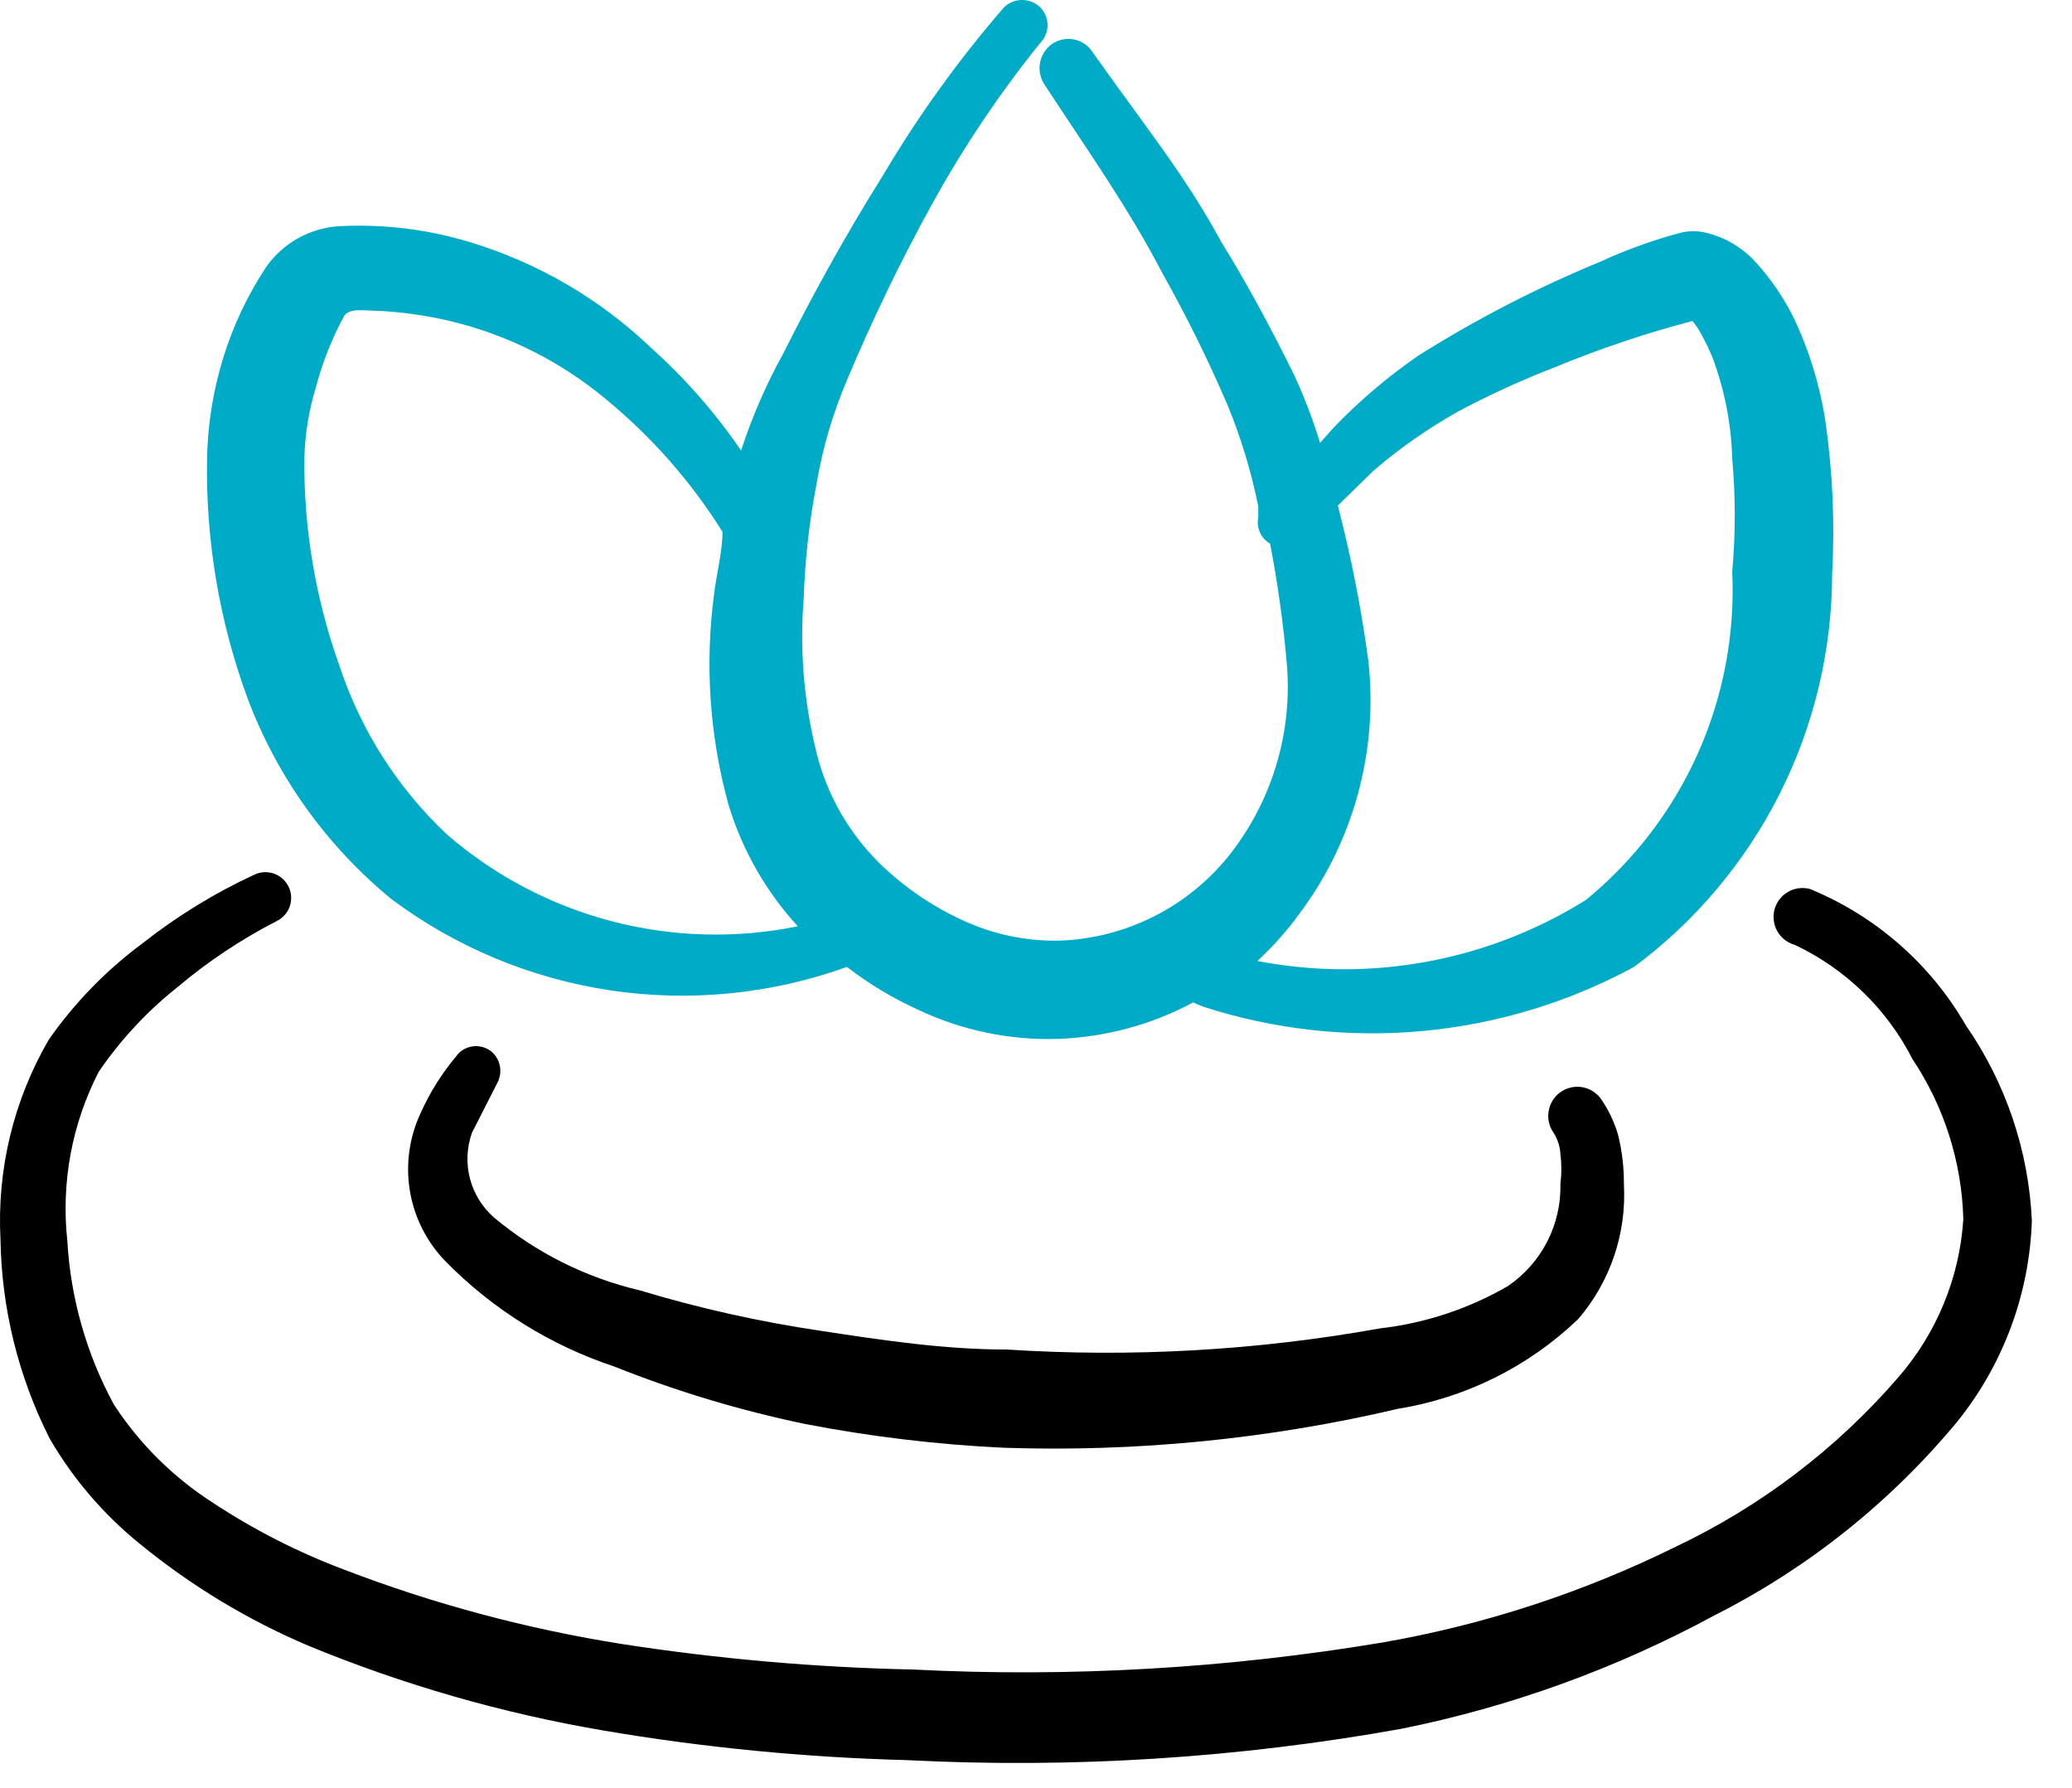
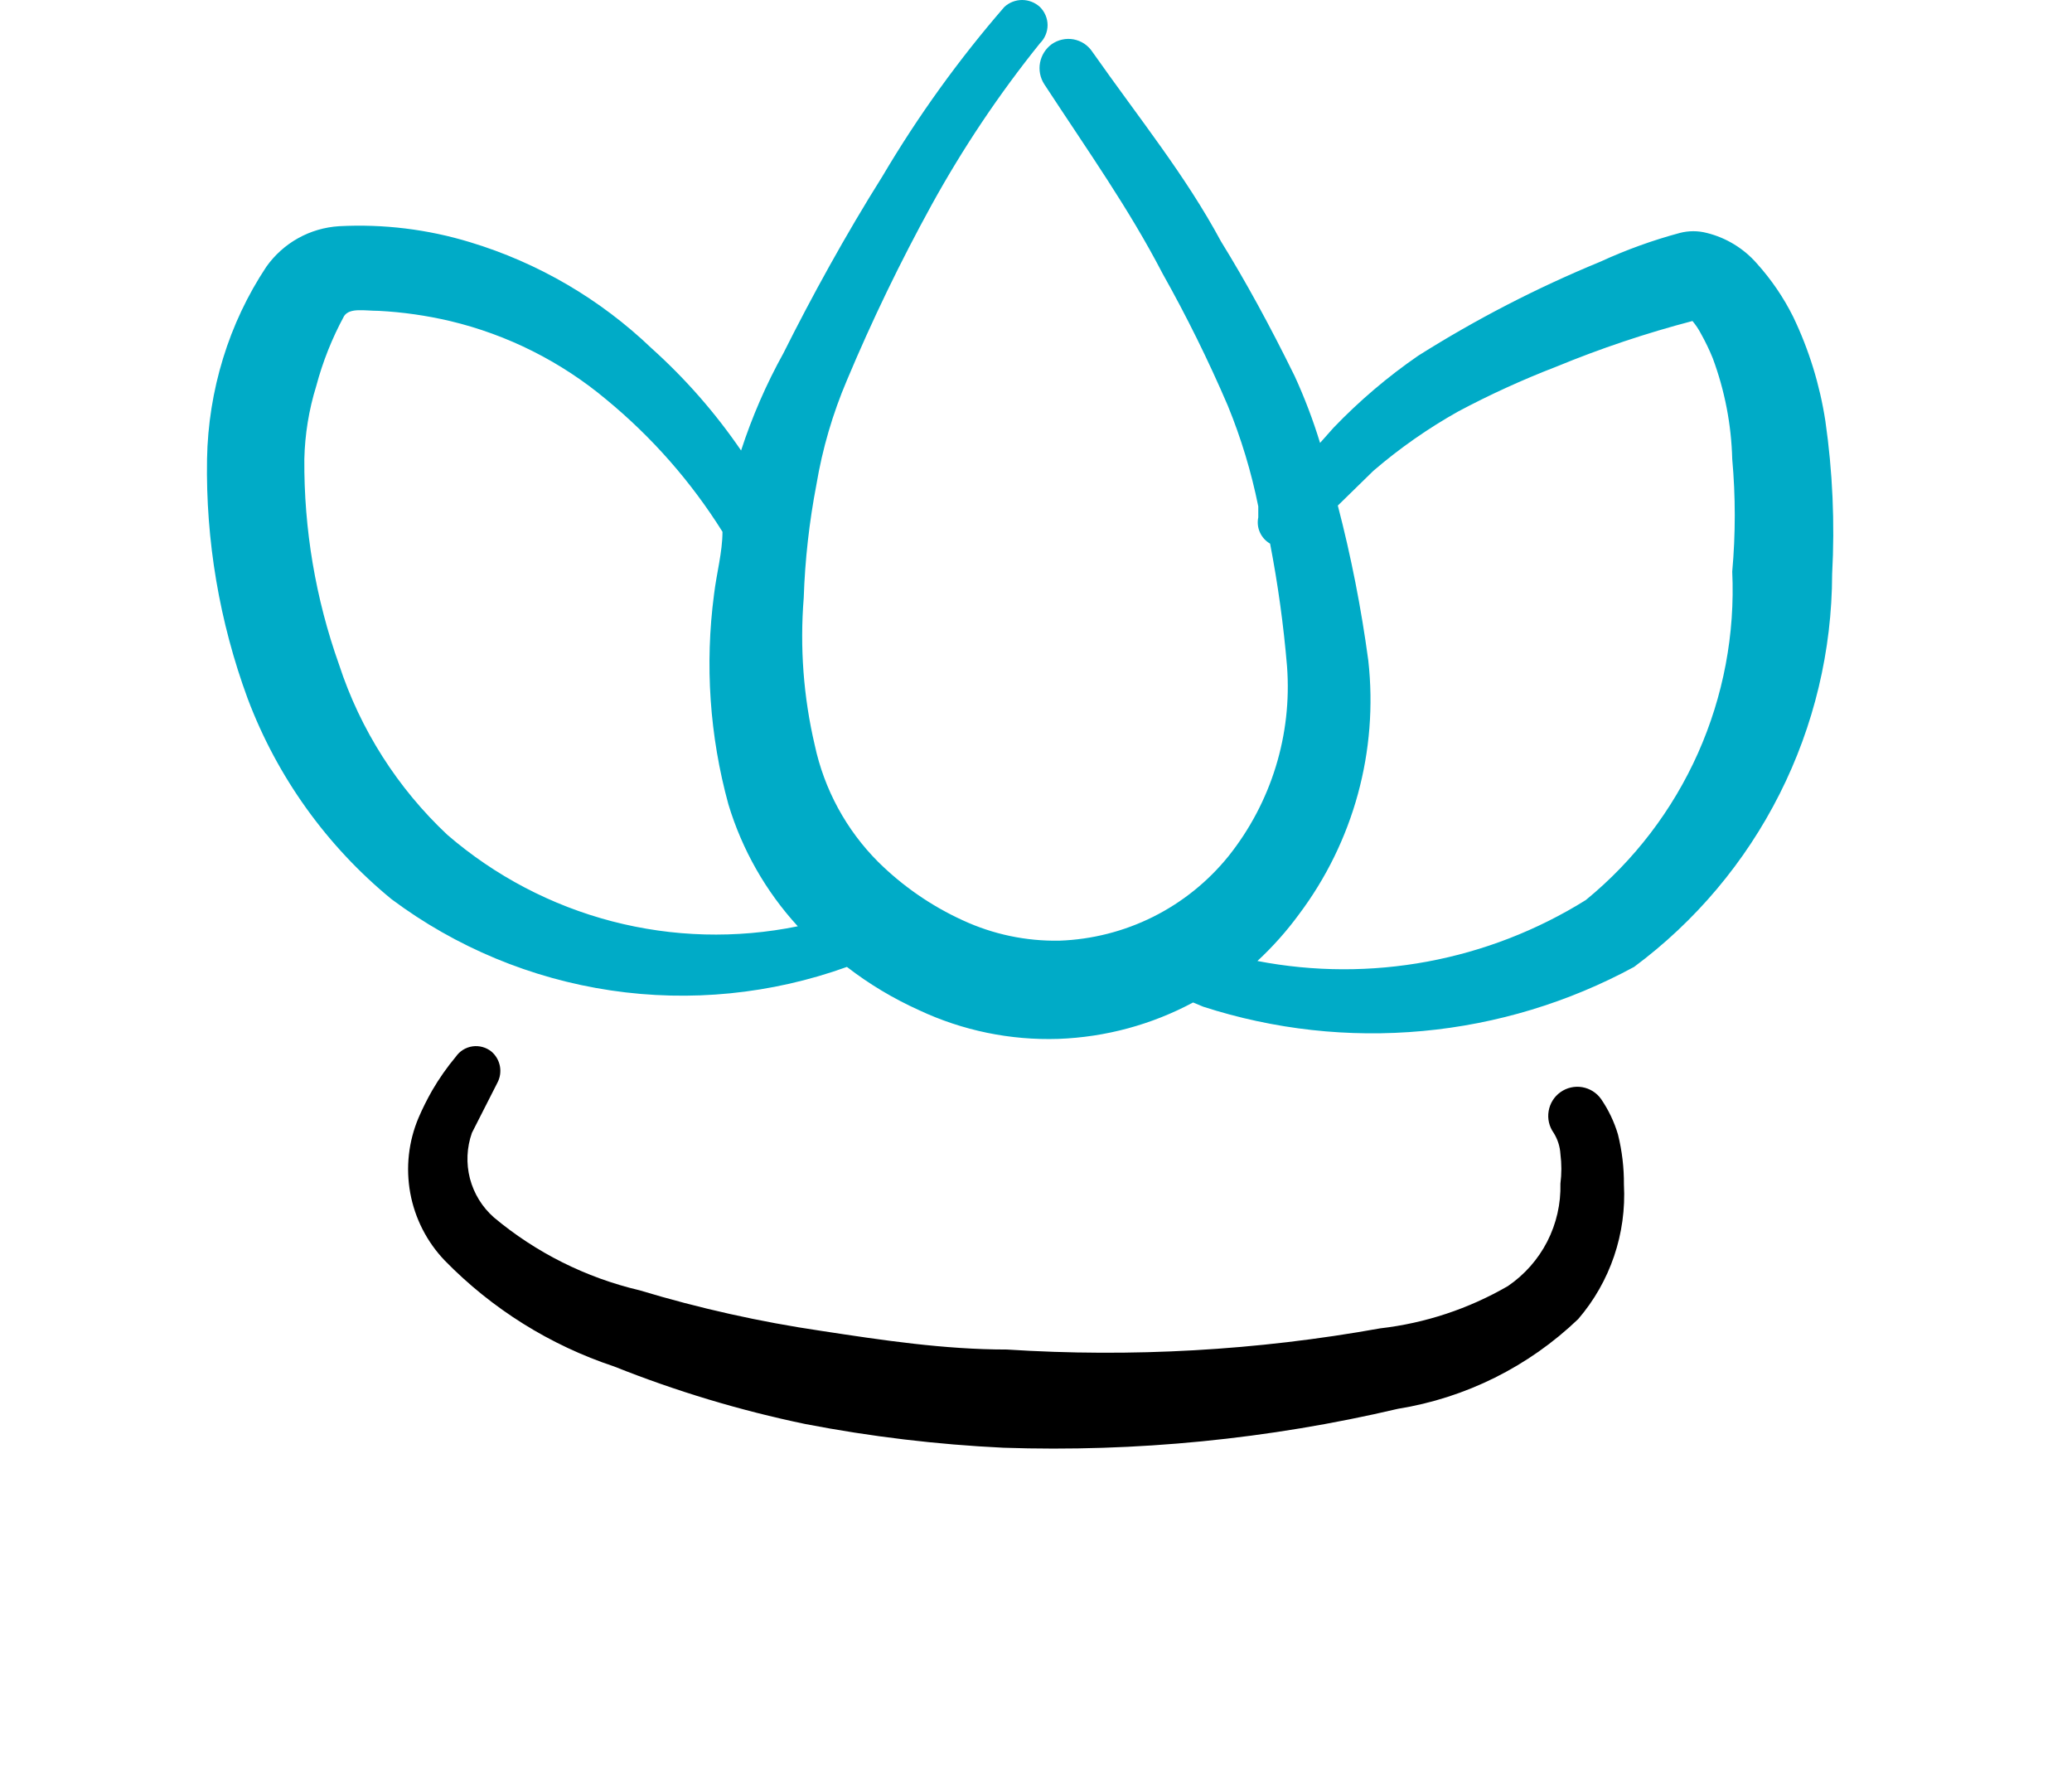
<svg xmlns="http://www.w3.org/2000/svg" width="51" height="44" viewBox="0 0 51 44" fill="none">
  <path fill-rule="evenodd" clip-rule="evenodd" d="M9.637 22.129C11.222 23.312 13.075 24.083 15.031 24.374C16.988 24.665 18.985 24.466 20.846 23.796C21.392 24.218 21.987 24.574 22.616 24.858C23.69 25.363 24.868 25.606 26.054 25.567C27.212 25.524 28.345 25.218 29.366 24.671L29.616 24.775C31.358 25.338 33.196 25.542 35.019 25.373C36.842 25.205 38.611 24.668 40.221 23.796C41.73 22.676 42.957 21.218 43.803 19.54C44.65 17.862 45.092 16.009 45.096 14.129C45.164 12.87 45.109 11.607 44.929 10.358C44.792 9.47 44.526 8.606 44.137 7.796C43.9 7.32 43.598 6.878 43.242 6.483C42.918 6.113 42.489 5.851 42.012 5.733C41.794 5.676 41.564 5.676 41.346 5.733C40.674 5.914 40.019 6.151 39.387 6.442C37.831 7.082 36.332 7.856 34.908 8.754C34.156 9.272 33.458 9.866 32.825 10.525L32.492 10.9C32.32 10.338 32.111 9.788 31.866 9.254C31.241 7.983 30.658 6.921 30.054 5.942C29.179 4.317 28.075 2.962 26.887 1.275C26.835 1.196 26.767 1.128 26.688 1.075C26.609 1.023 26.52 0.987 26.427 0.969C26.334 0.952 26.238 0.953 26.145 0.974C26.052 0.994 25.965 1.033 25.887 1.087C25.738 1.196 25.635 1.358 25.6 1.54C25.565 1.722 25.601 1.91 25.7 2.067C26.804 3.754 27.783 5.129 28.616 6.733C29.209 7.787 29.744 8.872 30.221 9.983C30.549 10.784 30.8 11.614 30.971 12.462V12.733C30.945 12.858 30.959 12.988 31.012 13.103C31.064 13.219 31.152 13.316 31.262 13.379C31.455 14.378 31.594 15.386 31.679 16.4C31.805 18.081 31.292 19.748 30.241 21.067C29.737 21.692 29.104 22.202 28.385 22.562C27.666 22.921 26.878 23.122 26.075 23.15C25.256 23.165 24.443 22.994 23.7 22.65C22.926 22.297 22.221 21.81 21.616 21.212C20.829 20.425 20.287 19.426 20.054 18.337C19.776 17.151 19.685 15.928 19.783 14.712C19.814 13.775 19.919 12.842 20.096 11.921C20.244 11.04 20.496 10.18 20.846 9.358C21.464 7.885 22.16 6.446 22.929 5.046C23.701 3.644 24.593 2.313 25.596 1.067C25.655 1.008 25.703 0.939 25.735 0.862C25.768 0.785 25.785 0.702 25.785 0.619C25.785 0.535 25.768 0.453 25.735 0.376C25.703 0.299 25.655 0.229 25.596 0.171C25.476 0.061 25.32 0 25.158 0C24.996 0 24.84 0.061 24.721 0.171C23.597 1.467 22.593 2.861 21.721 4.337C20.804 5.796 19.971 7.317 19.283 8.692C18.86 9.455 18.511 10.257 18.241 11.087C17.609 10.162 16.867 9.315 16.033 8.567C14.772 7.36 13.245 6.468 11.575 5.962C10.53 5.643 9.437 5.509 8.346 5.567C7.991 5.589 7.646 5.69 7.336 5.863C7.026 6.036 6.759 6.277 6.554 6.567C6.093 7.262 5.736 8.019 5.491 8.817C5.244 9.62 5.111 10.455 5.096 11.296C5.062 13.306 5.401 15.305 6.096 17.192C6.822 19.12 8.044 20.823 9.637 22.129ZM31.971 22.504C33.317 20.715 33.928 18.479 33.679 16.254C33.506 14.969 33.256 13.696 32.929 12.442L33.804 11.587C34.448 11.033 35.146 10.545 35.887 10.129C36.67 9.712 37.477 9.344 38.304 9.025C39.395 8.575 40.516 8.199 41.658 7.9C41.739 7.996 41.809 8.101 41.867 8.212C41.976 8.407 42.074 8.609 42.158 8.817C42.453 9.611 42.615 10.449 42.637 11.296C42.72 12.217 42.72 13.145 42.637 14.067C42.708 15.602 42.419 17.132 41.794 18.536C41.168 19.939 40.223 21.177 39.033 22.15C36.624 23.652 33.737 24.188 30.95 23.65C31.326 23.301 31.668 22.918 31.971 22.504ZM7.783 9.504C7.943 8.903 8.174 8.322 8.471 7.775C8.616 7.567 8.971 7.65 9.325 7.65C9.914 7.681 10.5 7.765 11.075 7.9C12.493 8.237 13.812 8.901 14.929 9.837C16.049 10.76 17.013 11.857 17.783 13.087C17.783 13.587 17.637 14.108 17.575 14.629C17.347 16.358 17.467 18.114 17.929 19.796C18.266 20.912 18.849 21.937 19.637 22.796C18.123 23.105 16.558 23.063 15.063 22.673C13.568 22.283 12.182 21.555 11.012 20.546C9.786 19.396 8.868 17.956 8.346 16.358C7.767 14.734 7.478 13.02 7.491 11.296C7.505 10.688 7.603 10.085 7.783 9.504Z" fill="#00ABC7" />
-   <path fill-rule="evenodd" clip-rule="evenodd" d="M48.387 25.233C47.515 23.722 46.167 22.543 44.554 21.879C44.464 21.854 44.369 21.848 44.277 21.86C44.184 21.871 44.094 21.901 44.013 21.948C43.932 21.994 43.86 22.056 43.803 22.13C43.746 22.204 43.704 22.289 43.679 22.379C43.654 22.469 43.648 22.564 43.66 22.656C43.671 22.749 43.701 22.839 43.748 22.92C43.794 23.001 43.856 23.073 43.93 23.13C44.004 23.187 44.089 23.229 44.179 23.254C45.429 23.845 46.447 24.835 47.075 26.067C47.855 27.235 48.288 28.6 48.325 30.004C48.233 31.444 47.669 32.813 46.721 33.9C45.204 35.655 43.338 37.074 41.242 38.067C38.964 39.192 36.536 39.985 34.033 40.421C30.214 41.06 26.338 41.284 22.471 41.087C20.078 41.036 17.69 40.827 15.325 40.462C12.982 40.092 10.685 39.478 8.471 38.629C7.336 38.202 6.253 37.65 5.241 36.983C4.267 36.359 3.436 35.536 2.804 34.567C2.13 33.327 1.739 31.954 1.658 30.546C1.501 29.111 1.769 27.662 2.429 26.379C2.966 25.591 3.619 24.889 4.366 24.296C5.115 23.664 5.933 23.119 6.804 22.671C6.879 22.635 6.947 22.585 7.003 22.523C7.058 22.462 7.102 22.39 7.13 22.311C7.158 22.233 7.17 22.15 7.166 22.067C7.162 21.984 7.142 21.902 7.106 21.827C7.07 21.752 7.02 21.684 6.959 21.628C6.897 21.573 6.825 21.529 6.747 21.501C6.668 21.473 6.585 21.461 6.502 21.465C6.419 21.469 6.338 21.489 6.262 21.525C5.283 21.978 4.36 22.544 3.512 23.212C2.618 23.874 1.837 24.676 1.2 25.587C0.334 27.076 -0.078 28.785 0.012 30.504C0.039 32.206 0.453 33.88 1.221 35.4C1.794 36.388 2.542 37.264 3.429 37.983C4.69 39.018 6.093 39.867 7.596 40.504C9.928 41.464 12.359 42.163 14.846 42.587C17.318 43.008 19.818 43.251 22.325 43.317C26.396 43.526 30.479 43.267 34.492 42.546C37.185 42.004 39.783 41.063 42.2 39.754C44.499 38.592 46.535 36.968 48.179 34.983C49.308 33.579 49.951 31.846 50.012 30.046C49.935 28.32 49.371 26.652 48.387 25.233Z" fill="black" />
  <path fill-rule="evenodd" clip-rule="evenodd" d="M12.241 26.65C12.309 26.524 12.331 26.379 12.305 26.239C12.278 26.098 12.204 25.971 12.096 25.879C12.031 25.827 11.957 25.789 11.877 25.767C11.797 25.745 11.713 25.739 11.631 25.751C11.549 25.763 11.47 25.791 11.399 25.835C11.329 25.878 11.268 25.936 11.221 26.004C11.003 26.265 10.808 26.543 10.637 26.837C10.514 27.053 10.402 27.276 10.304 27.504C10.055 28.09 9.984 28.735 10.098 29.361C10.213 29.987 10.509 30.566 10.95 31.025C12.111 32.213 13.54 33.106 15.116 33.629C16.642 34.238 18.217 34.712 19.825 35.046C21.434 35.356 23.063 35.551 24.7 35.629C27.964 35.739 31.228 35.417 34.408 34.671C36.077 34.402 37.625 33.632 38.846 32.462C39.634 31.545 40.037 30.358 39.971 29.15C39.974 28.736 39.925 28.323 39.825 27.921C39.733 27.609 39.592 27.314 39.408 27.046C39.298 26.891 39.13 26.787 38.943 26.755C38.755 26.724 38.563 26.768 38.408 26.879C38.253 26.989 38.149 27.157 38.118 27.345C38.086 27.532 38.131 27.724 38.241 27.879C38.34 28.036 38.397 28.215 38.408 28.4C38.439 28.642 38.439 28.887 38.408 29.129C38.421 29.624 38.309 30.114 38.084 30.554C37.858 30.994 37.525 31.371 37.116 31.65C36.151 32.209 35.08 32.564 33.971 32.691C30.94 33.236 27.855 33.41 24.783 33.212C23.241 33.212 21.721 32.983 20.221 32.754C18.705 32.531 17.208 32.197 15.741 31.754C14.424 31.444 13.197 30.831 12.158 29.962C11.87 29.709 11.664 29.375 11.567 29.004C11.471 28.632 11.488 28.241 11.616 27.879L12.241 26.65Z" fill="black" />
</svg>